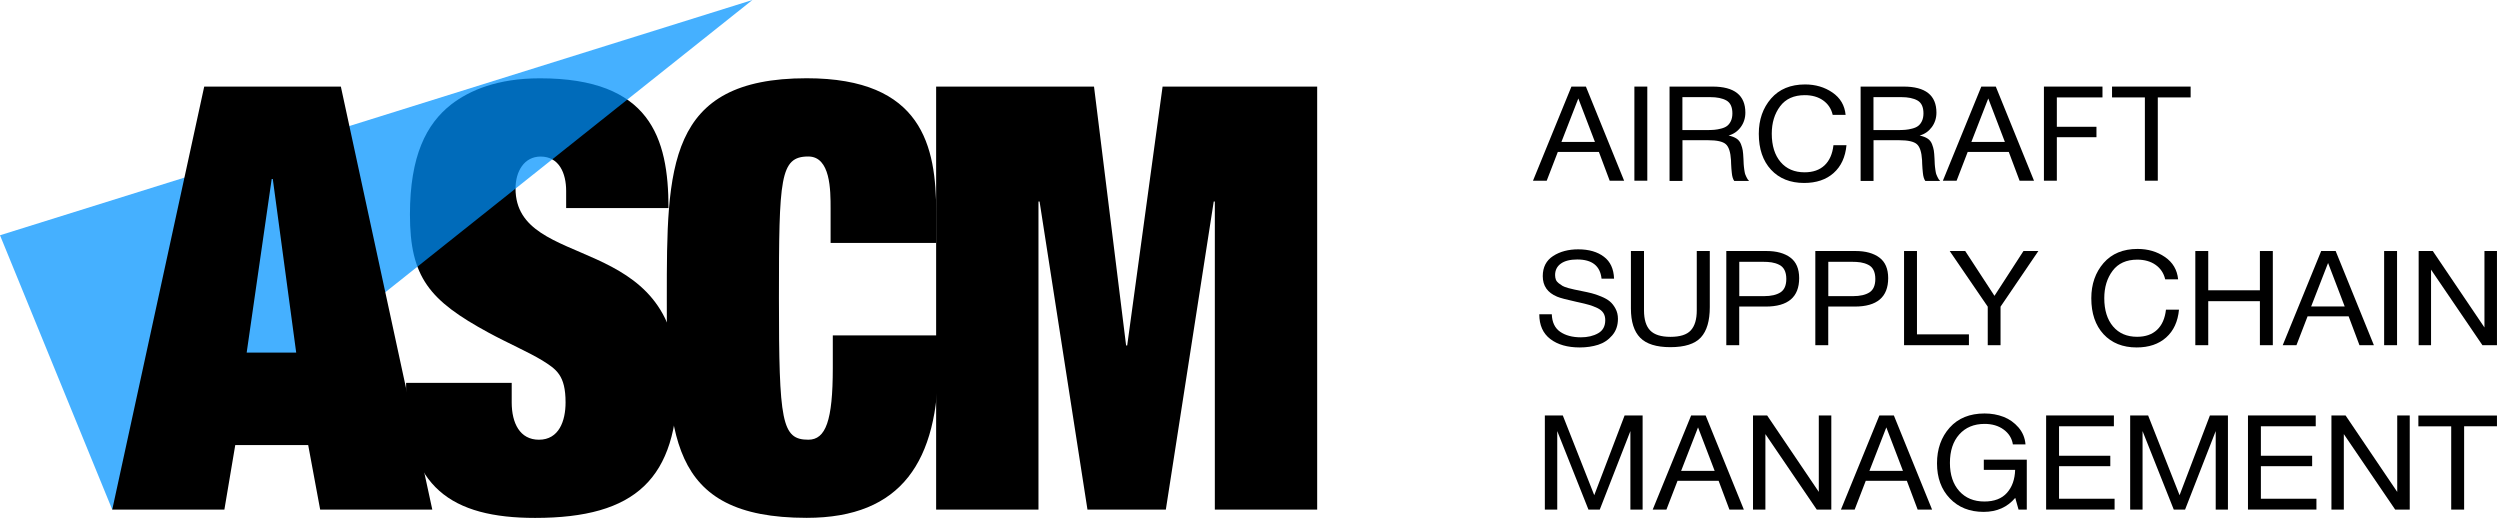
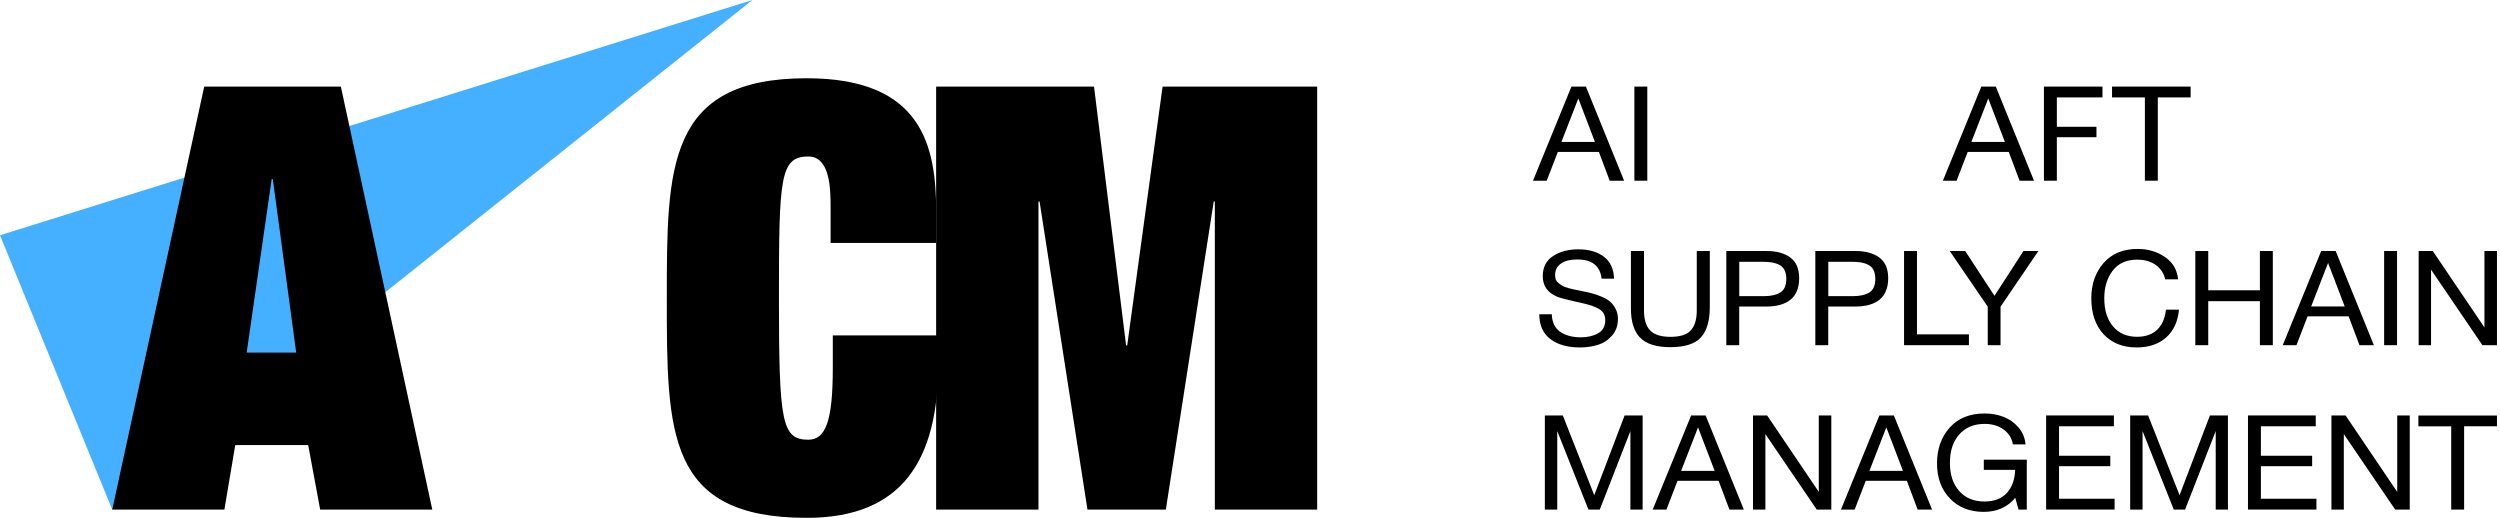
<svg xmlns="http://www.w3.org/2000/svg" width="391" height="81" viewBox="0 0 391 81" fill="none" style="overflow:visible;">
  <g clip-path="url(#clip0)">
    <path d="M248.036 13.542L254.015 28.271H251.759L250.066 23.76H243.643L241.904 28.271H239.757L245.772 13.542H248.036ZM249.45 22.202L246.85 15.399L244.205 22.202H249.45Z" fill="black" />
    <path d="M257.638 13.542V28.262H255.618V13.542H257.638Z" fill="black" />
-     <path d="M261.108 13.542H267.838C271.262 13.542 272.974 14.901 272.974 17.619C272.974 18.47 272.73 19.231 272.25 19.883C271.769 20.535 271.135 20.979 270.347 21.197C270.864 21.305 271.28 21.468 271.597 21.677C271.914 21.885 272.141 22.175 272.286 22.546C272.431 22.918 272.521 23.253 272.567 23.543C272.612 23.832 272.648 24.258 272.675 24.829C272.675 24.883 272.684 25.019 272.693 25.237C272.712 25.454 272.712 25.599 272.712 25.671C272.712 25.744 272.721 25.88 272.748 26.079C272.766 26.269 272.784 26.414 272.802 26.514C272.82 26.613 272.838 26.74 272.866 26.903C272.893 27.066 272.929 27.202 272.974 27.311C273.02 27.411 273.065 27.528 273.128 27.664C273.183 27.791 273.246 27.909 273.319 28.017C273.391 28.117 273.472 28.217 273.554 28.298H271.235C271.135 28.163 271.054 27.99 270.99 27.782C270.927 27.574 270.882 27.329 270.855 27.048C270.827 26.767 270.8 26.541 270.791 26.369C270.773 26.197 270.764 25.943 270.746 25.617C270.728 25.282 270.728 25.101 270.728 25.055C270.655 23.805 270.384 22.963 269.922 22.555C269.46 22.139 268.536 21.93 267.159 21.93H263.137V28.298H261.117V13.542H261.108ZM263.128 15.191V20.345H266.932C267.403 20.345 267.802 20.327 268.128 20.3C268.454 20.273 268.807 20.209 269.188 20.11C269.577 20.01 269.885 19.874 270.121 19.693C270.356 19.512 270.556 19.258 270.71 18.932C270.864 18.597 270.945 18.198 270.945 17.736C270.945 16.74 270.637 16.07 270.012 15.716C269.387 15.363 268.536 15.191 267.467 15.191H263.128Z" fill="black" />
-     <path d="M288.79 22.7C288.618 24.566 287.948 26.016 286.779 27.057C285.611 28.099 284.071 28.615 282.168 28.615C279.994 28.615 278.264 27.918 276.987 26.541C275.71 25.155 275.076 23.28 275.076 20.925C275.076 18.715 275.719 16.885 276.996 15.408C278.282 13.941 280.049 13.207 282.313 13.207C283.935 13.207 285.357 13.624 286.589 14.466C287.821 15.309 288.509 16.477 288.654 17.963H286.634C286.408 16.993 285.9 16.242 285.13 15.698C284.36 15.155 283.4 14.883 282.268 14.883C280.565 14.883 279.279 15.463 278.409 16.622C277.54 17.782 277.105 19.204 277.105 20.907C277.105 22.782 277.567 24.258 278.482 25.336C279.397 26.414 280.656 26.949 282.241 26.949C283.545 26.949 284.587 26.586 285.357 25.862C286.127 25.137 286.598 24.086 286.752 22.709H288.79V22.7Z" fill="black" />
-     <path d="M290.991 13.542H297.722C301.146 13.542 302.858 14.901 302.858 17.619C302.858 18.47 302.613 19.231 302.133 19.883C301.653 20.535 301.019 20.979 300.231 21.197C300.747 21.305 301.164 21.468 301.481 21.677C301.798 21.885 302.024 22.175 302.169 22.546C302.314 22.918 302.405 23.253 302.45 23.543C302.495 23.832 302.532 24.258 302.559 24.829C302.559 24.883 302.568 25.019 302.577 25.237C302.595 25.454 302.595 25.599 302.595 25.671C302.595 25.744 302.604 25.88 302.631 26.079C302.649 26.269 302.668 26.414 302.686 26.514C302.704 26.613 302.722 26.74 302.749 26.903C302.776 27.066 302.812 27.202 302.858 27.311C302.903 27.411 302.948 27.528 303.012 27.664C303.066 27.791 303.13 27.909 303.202 28.017C303.274 28.117 303.356 28.217 303.438 28.298H301.119C301.019 28.163 300.937 27.99 300.874 27.782C300.811 27.574 300.765 27.329 300.738 27.048C300.711 26.767 300.684 26.541 300.675 26.369C300.657 26.197 300.648 25.943 300.629 25.617C300.611 25.282 300.611 25.101 300.611 25.055C300.539 23.805 300.267 22.963 299.805 22.555C299.343 22.139 298.419 21.93 297.042 21.93H293.02V28.298H291V13.542H290.991ZM293.011 15.191V20.345H296.816C297.287 20.345 297.685 20.327 298.011 20.3C298.338 20.273 298.691 20.209 299.071 20.11C299.461 20.01 299.769 19.874 300.004 19.693C300.24 19.512 300.439 19.258 300.593 18.932C300.747 18.597 300.829 18.198 300.829 17.736C300.829 16.74 300.521 16.07 299.896 15.716C299.271 15.363 298.419 15.191 297.35 15.191H293.011Z" fill="black" />
    <path d="M312.143 13.542L318.121 28.271H315.866L314.172 23.76H307.749L306.01 28.271H303.863L309.878 13.542H312.143ZM313.565 22.202L310.965 15.399L308.32 22.202H313.565Z" fill="black" />
    <path d="M328.828 13.542V15.236H321.69V19.829H327.886V21.459H321.69V28.262H319.67V13.542H328.828Z" fill="black" />
    <path d="M342.615 13.542V15.236H337.479V28.262H335.459V15.236H330.323V13.542H342.615Z" fill="black" />
    <path d="M252.439 43.58H250.482C250.265 41.578 248.997 40.582 246.678 40.582C245.573 40.582 244.721 40.799 244.123 41.225C243.526 41.65 243.218 42.248 243.218 43.027C243.218 43.299 243.263 43.544 243.344 43.752C243.426 43.96 243.58 44.142 243.788 44.304C243.997 44.468 244.196 44.594 244.377 44.712C244.567 44.821 244.857 44.93 245.256 45.047C245.654 45.156 245.98 45.238 246.225 45.283C246.47 45.328 246.85 45.41 247.366 45.518C248 45.645 248.517 45.754 248.933 45.863C249.35 45.962 249.839 46.134 250.419 46.37C250.99 46.605 251.443 46.859 251.787 47.149C252.122 47.43 252.421 47.81 252.665 48.272C252.919 48.743 253.046 49.269 253.046 49.866C253.046 50.899 252.747 51.769 252.14 52.466C251.542 53.164 250.808 53.653 249.948 53.925C249.087 54.196 248.136 54.341 247.085 54.341C245.165 54.341 243.625 53.906 242.475 53.028C241.324 52.149 240.745 50.863 240.745 49.151H242.701C242.747 50.41 243.181 51.316 244.015 51.895C244.848 52.466 245.926 52.756 247.258 52.756C248.299 52.756 249.196 52.548 249.948 52.122C250.691 51.705 251.062 51.017 251.062 50.066C251.062 49.622 250.962 49.25 250.763 48.942C250.564 48.635 250.247 48.381 249.821 48.172C249.395 47.973 248.961 47.81 248.535 47.683C248.109 47.556 247.538 47.421 246.841 47.267C246.741 47.258 246.669 47.239 246.624 47.221C245.047 46.877 244.015 46.605 243.526 46.397C242.031 45.772 241.288 44.712 241.288 43.19C241.288 41.786 241.832 40.736 242.91 40.038C243.988 39.341 245.301 38.996 246.832 38.996C248.508 38.996 249.848 39.386 250.854 40.156C251.85 40.899 252.385 42.049 252.439 43.58Z" fill="black" />
    <path d="M255.084 39.259H257.122V48.544C257.122 49.975 257.448 51.026 258.091 51.687C258.734 52.348 259.785 52.683 261.253 52.683C262.756 52.683 263.825 52.348 264.441 51.669C265.066 50.989 265.374 49.948 265.374 48.544V39.259H267.412V48.027C267.412 50.174 266.95 51.759 266.017 52.774C265.084 53.788 263.499 54.296 261.243 54.296C259.069 54.296 257.493 53.807 256.524 52.819C255.555 51.832 255.075 50.31 255.075 48.236V39.259H255.084Z" fill="black" />
    <path d="M270.003 39.259H276.299C277.857 39.259 279.098 39.603 280.013 40.282C280.928 40.962 281.39 42.04 281.39 43.498C281.39 46.46 279.65 47.946 276.163 47.946H272.014V53.988H269.994V39.259H270.003ZM272.023 40.935V46.315H275.918C277.005 46.315 277.857 46.116 278.464 45.727C279.071 45.337 279.379 44.63 279.379 43.625C279.379 43.063 279.279 42.592 279.089 42.221C278.898 41.849 278.609 41.569 278.237 41.397C277.866 41.215 277.476 41.098 277.078 41.034C276.679 40.971 276.199 40.944 275.637 40.944H272.023V40.935Z" fill="black" />
    <path d="M283.926 39.259H290.221C291.779 39.259 293.02 39.603 293.935 40.282C294.85 40.962 295.312 42.04 295.312 43.498C295.312 46.46 293.573 47.946 290.085 47.946H285.937V53.988H283.917V39.259H283.926ZM285.946 40.935V46.315H289.841C290.928 46.315 291.779 46.116 292.386 45.727C292.993 45.337 293.301 44.63 293.301 43.625C293.301 43.063 293.202 42.592 293.011 42.221C292.821 41.849 292.531 41.569 292.16 41.397C291.788 41.215 291.399 41.098 291 41.034C290.602 40.971 290.122 40.944 289.56 40.944H285.946V40.935Z" fill="black" />
    <path d="M307.94 52.294V53.988H297.794V39.259H299.814V52.294H307.94Z" fill="black" />
    <path d="M318.8 39.259L312.885 47.964V53.988H310.883V47.964L304.932 39.259H307.36L311.934 46.27L316.472 39.259H318.8Z" fill="black" />
    <path d="M340.794 48.426C340.622 50.292 339.952 51.741 338.783 52.783C337.615 53.825 336.075 54.341 334.173 54.341C331.999 54.341 330.268 53.644 328.991 52.267C327.714 50.881 327.08 49.006 327.08 46.651C327.08 44.44 327.723 42.611 329 41.134C330.287 39.667 332.053 38.933 334.317 38.933C335.939 38.933 337.361 39.349 338.593 40.192C339.825 41.034 340.513 42.203 340.658 43.688H338.638C338.412 42.719 337.905 41.967 337.135 41.424C336.365 40.88 335.404 40.609 334.272 40.609C332.569 40.609 331.283 41.188 330.413 42.348C329.544 43.507 329.109 44.929 329.109 46.633C329.109 48.508 329.571 49.984 330.486 51.062C331.401 52.14 332.66 52.674 334.245 52.674C335.549 52.674 336.591 52.312 337.361 51.587C338.131 50.863 338.602 49.812 338.756 48.435H340.794V48.426Z" fill="black" />
    <path d="M355.469 39.259V53.988H353.449V47.104H345.369V53.988H343.349V39.259H345.369V45.401H353.449V39.259H355.469Z" fill="black" />
    <path d="M365.297 39.259L371.276 53.988H369.02L367.326 49.477H360.904L359.165 53.988H357.018L363.033 39.259H365.297ZM366.71 47.928L364.111 41.125L361.465 47.928H366.71Z" fill="black" />
    <path d="M374.899 39.259V53.988H372.879V39.259H374.899Z" fill="black" />
    <path d="M378.278 39.259H380.488L388.568 51.216V39.259H390.525V53.988H388.251L380.216 42.176V53.988H378.278V39.259Z" fill="black" />
    <path d="M241.632 64.976H244.422L249.341 77.449L254.088 64.976H256.905V79.704H254.993V67.421L250.202 79.704H248.435L243.553 67.421V79.704H241.614V64.976H241.632Z" fill="black" />
    <path d="M266.76 64.976L272.739 79.704H270.483L268.789 75.193H262.367L260.628 79.704H258.481L264.495 64.976H266.76ZM268.173 73.644L265.573 66.842L262.928 73.644H268.173Z" fill="black" />
    <path d="M274.17 64.976H276.38L284.46 76.933V64.976H286.417V79.704H284.143L276.108 67.892V79.704H274.17V64.976Z" fill="black" />
    <path d="M296.2 64.976L302.179 79.704H299.923L298.229 75.193H291.807L290.067 79.704H287.921L293.935 64.976H296.2ZM297.622 73.644L295.022 66.842L292.377 73.644H297.622Z" fill="black" />
    <path d="M316.989 71.905V79.705H315.702L315.186 77.866C313.954 79.324 312.306 80.058 310.24 80.058C308.066 80.058 306.3 79.36 304.959 77.956C303.619 76.561 302.948 74.722 302.948 72.467C302.948 70.221 303.61 68.355 304.932 66.878C306.255 65.401 308.075 64.668 310.385 64.668C311.445 64.668 312.432 64.84 313.347 65.193C314.262 65.546 315.041 66.099 315.693 66.851C316.337 67.603 316.708 68.49 316.789 69.505H314.815C314.661 68.536 314.172 67.766 313.365 67.177C312.559 66.588 311.563 66.298 310.385 66.298C308.727 66.298 307.405 66.851 306.427 67.947C305.448 69.043 304.968 70.528 304.968 72.404C304.968 74.251 305.457 75.719 306.427 76.806C307.405 77.893 308.709 78.436 310.358 78.436C311.907 78.436 313.085 77.984 313.891 77.078C314.697 76.172 315.123 74.976 315.168 73.491H310.267V71.896H316.989V71.905Z" fill="black" />
    <path d="M330.613 64.976V66.669H322.034V71.28H330.051V72.911H322.034V78.002H330.721V79.695H320.014V64.976H330.613Z" fill="black" />
    <path d="M333.176 64.976H335.966L340.885 77.449L345.631 64.976H348.449V79.704H346.537V67.421L341.745 79.704H339.979L335.096 67.421V79.704H333.158V64.976H333.176Z" fill="black" />
    <path d="M362.181 64.976V66.669H353.603V71.28H361.619V72.911H353.603V78.002H362.29V79.695H351.583V64.976H362.181Z" fill="black" />
    <path d="M364.636 64.976H366.846L374.926 76.933V64.976H376.883V79.704H374.609L366.574 67.892V79.704H364.636V64.976Z" fill="black" />
    <path d="M390.525 64.976V66.669H385.389V79.704H383.369V66.679H378.233V64.985H390.525V64.976Z" fill="black" />
-     <path d="M88.546 29.857C88.546 27.076 87.441 24.486 84.542 24.486C81.987 24.486 80.629 26.805 80.629 29.486C80.629 42.639 105.992 35.881 105.992 59.505C105.992 74.886 99.434 81.001 83.69 81.001C70.664 81.001 63.517 76.182 63.517 61.634V59.877H80.031V62.938C80.031 66.181 81.308 68.772 84.288 68.772C87.441 68.772 88.455 65.81 88.455 62.938C88.455 58.672 87.006 57.748 84.796 56.362C82.495 54.976 79.433 53.672 76.371 52.005C67.177 47.005 64.115 43.391 64.115 33.562C64.115 24.386 66.67 19.386 70.583 16.324C73.482 14.105 77.82 12.248 84.46 12.248C101.653 12.248 104.552 21.515 104.552 32.539H88.546V29.857Z" fill="black" />
    <path d="M129.906 32.628C129.906 29.757 129.906 24.476 126.419 24.476C121.989 24.476 121.826 27.809 121.826 46.623C121.826 65.99 122.252 68.771 126.419 68.771C129.145 68.771 130.25 65.809 130.25 57.557V52.457H146.764V56.624C146.764 72.096 141.057 80.991 126.165 80.991C104.289 80.991 104.289 67.739 104.289 46.614C104.289 26.133 104.289 12.238 126.165 12.238C144.291 12.238 146.42 22.89 146.42 33.181V38H129.906V32.628Z" fill="black" />
    <path d="M146.42 13.542H171.104L176.122 54.033H176.294L181.829 13.542H206.006V79.705H190V31.523H189.827L182.336 79.705H170.08L162.589 31.523H162.417V79.705H146.411V13.542H146.42Z" fill="black" />
    <path class="plane" opacity="0.73" d="M0 36.795L117.677 0L17.555 79.705L0 36.795Z" fill="#0093FF">
      <animateTransform id="a1" attributeName="transform" type="translate" from="-200, 100" to="0, 0" dur="0.5s" begin="0s; a2.end" fill="freeze" />
      <animateTransform id="a2" attributeName="transform" type="translate" from="0, 0" to="200, -100" dur="0.5s" begin="a1.end+10s" fill="freeze" />
    </path>
    <path d="M42.665 27.999H42.493L38.58 55.147H46.325L42.665 27.999ZM48.2 69.605H36.795L35.092 79.705H17.555L31.94 13.542H53.309L67.612 79.705H50.075L48.2 69.605Z" fill="black" />
  </g>
  <defs>
    <clipPath id="clip0">
      <rect width="390.525" height="81" fill="white" />
    </clipPath>
  </defs>
</svg>